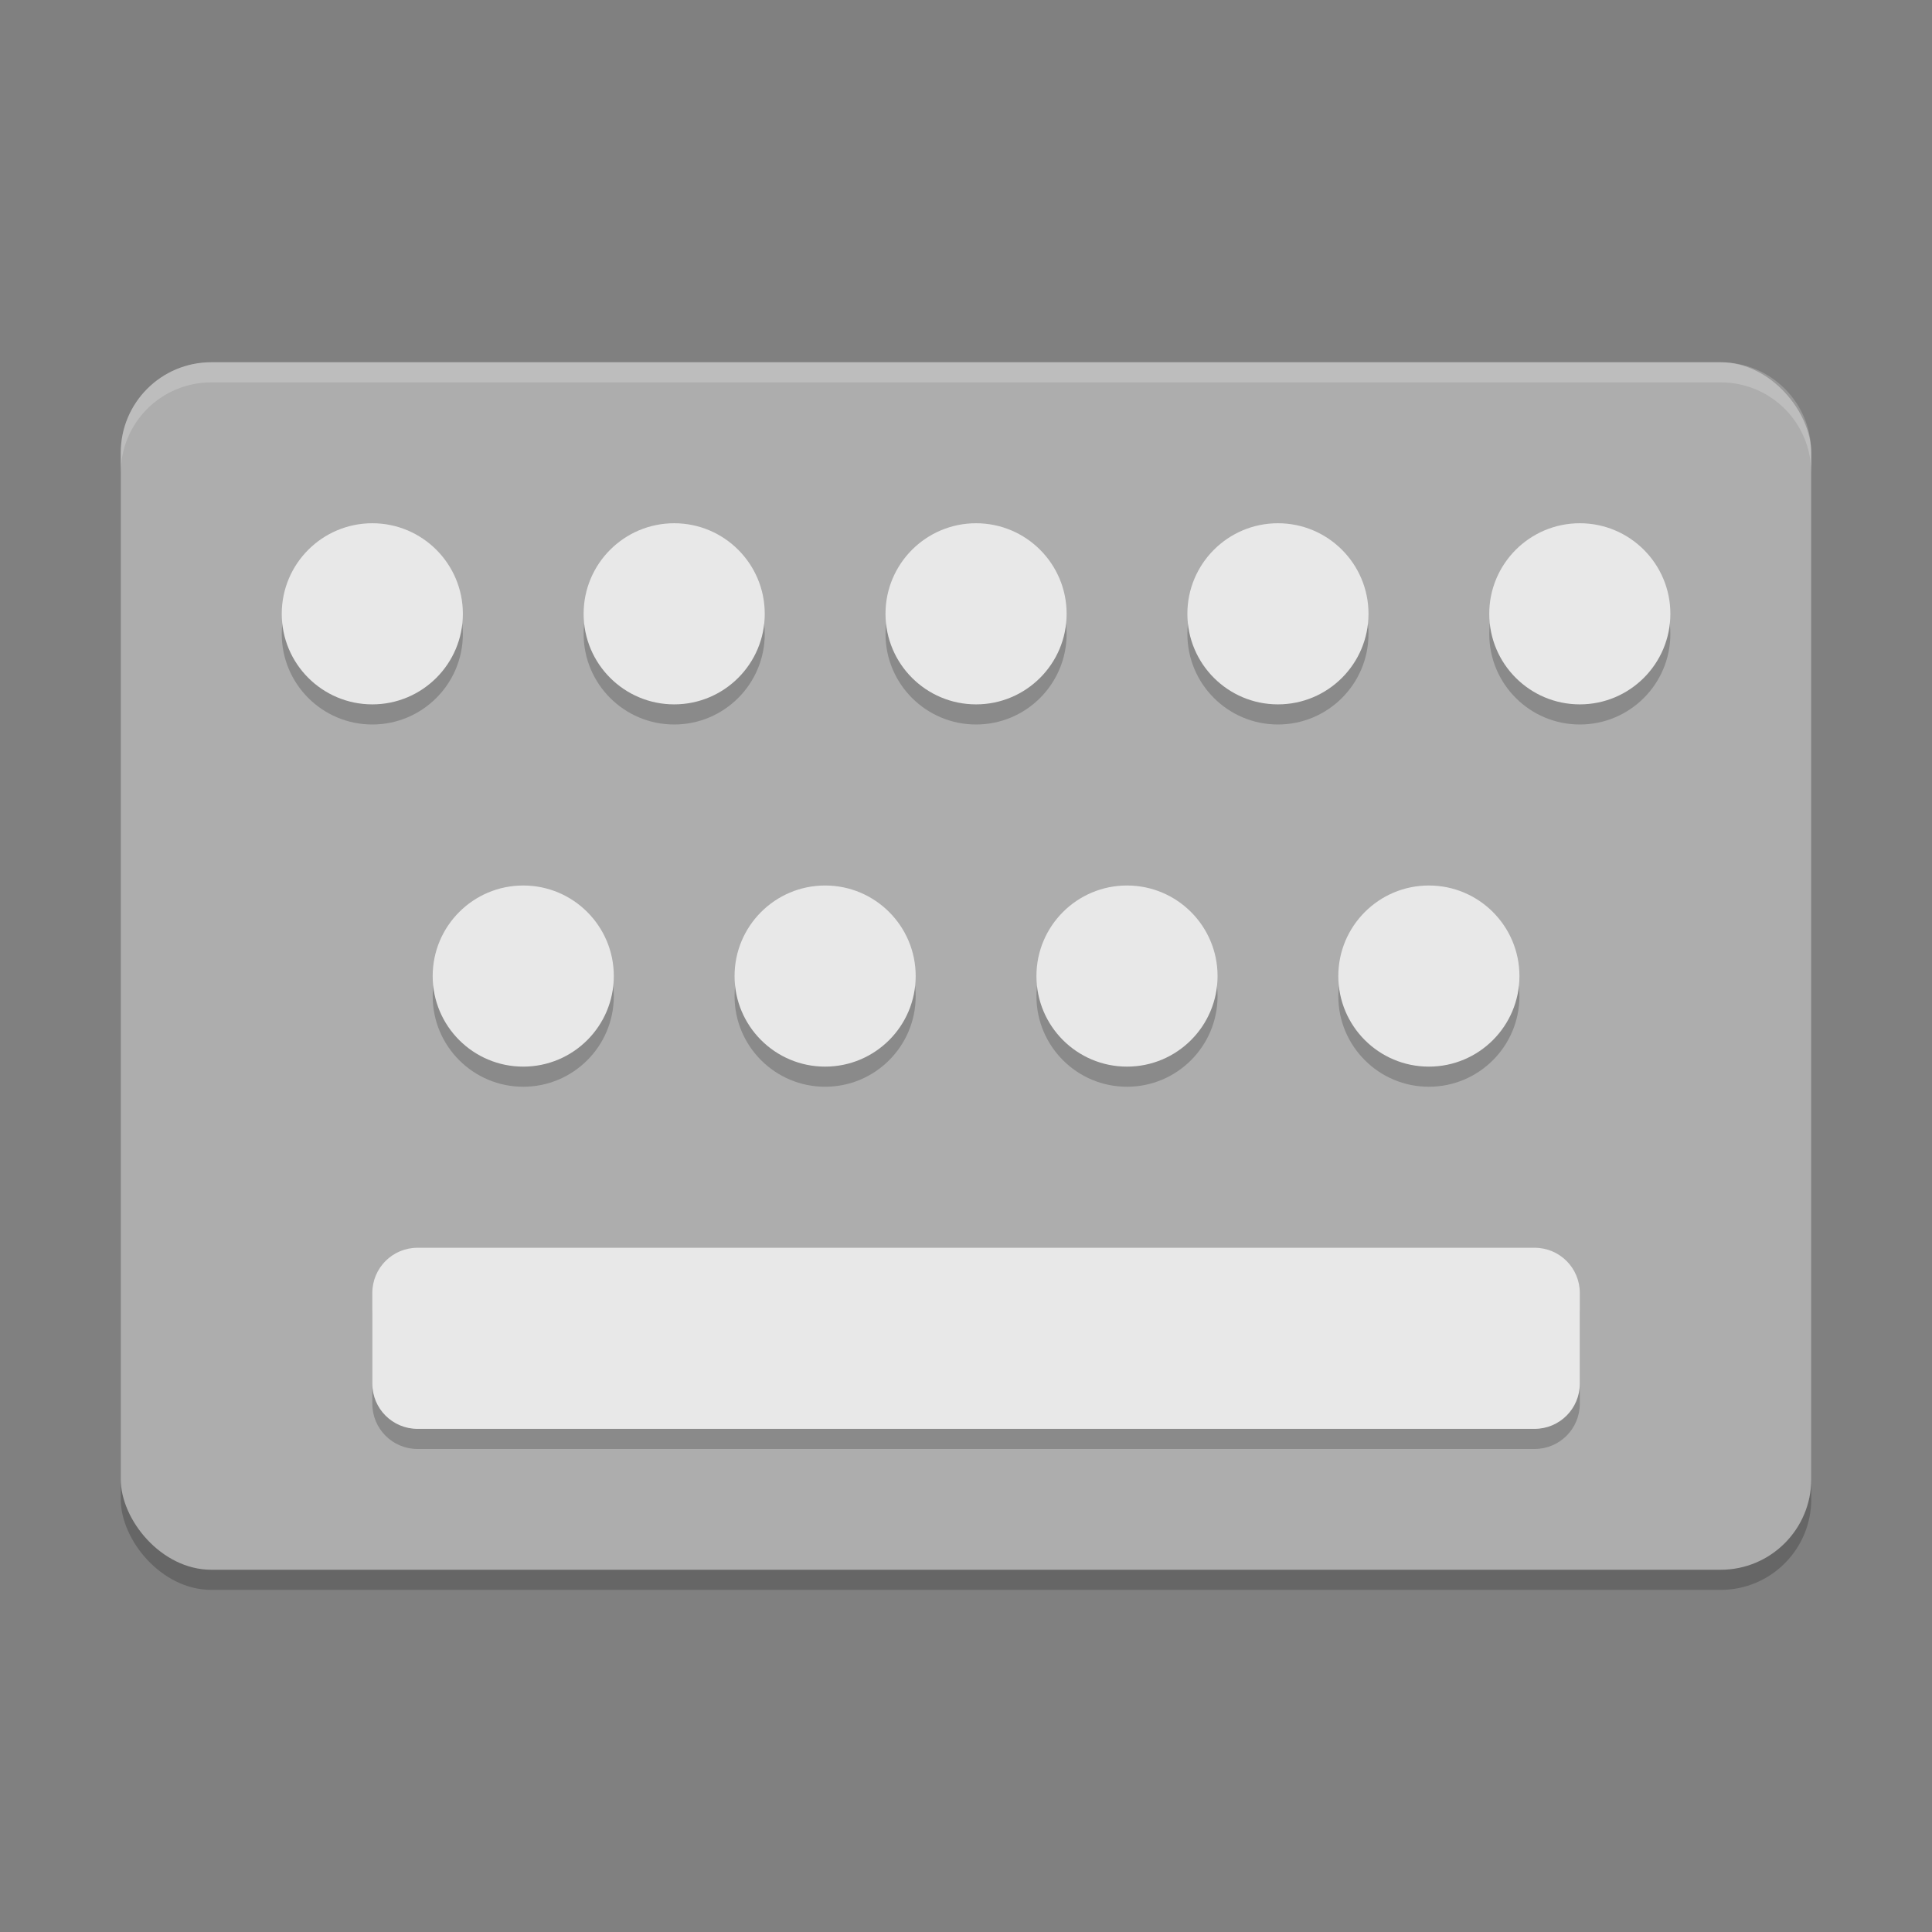
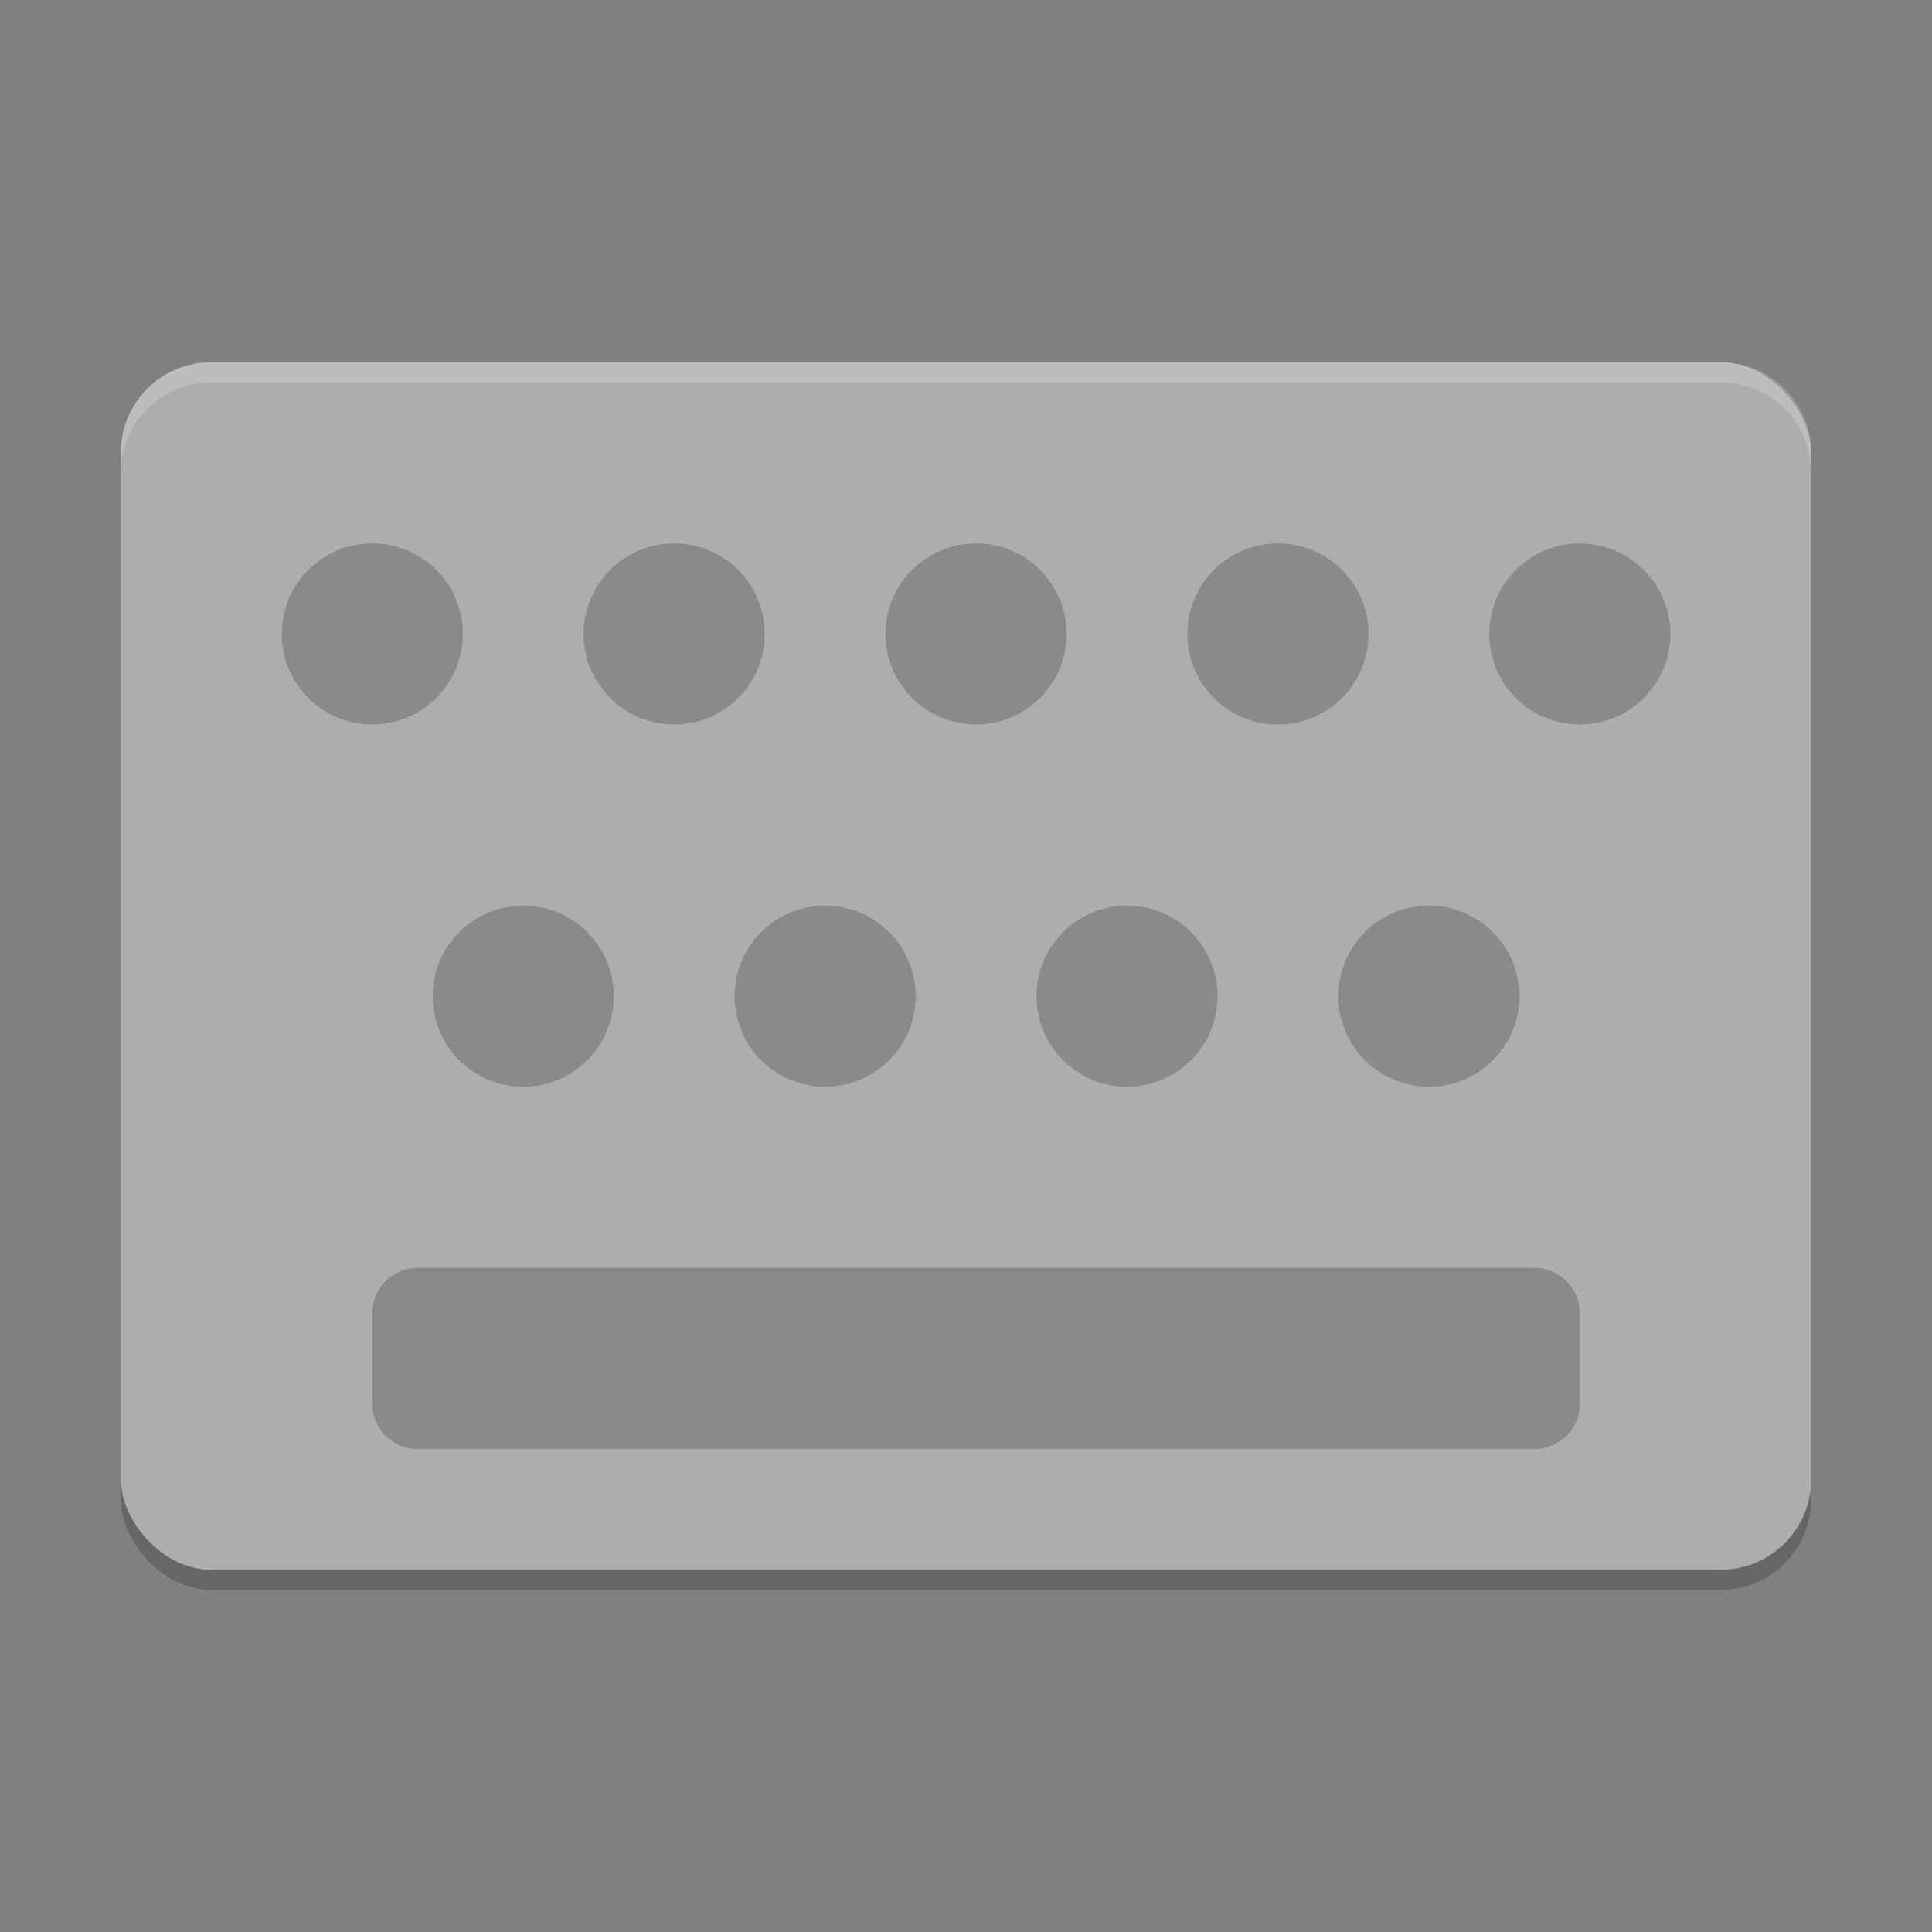
<svg xmlns="http://www.w3.org/2000/svg" xmlns:ns1="http://sodipodi.sourceforge.net/DTD/sodipodi-0.dtd" xmlns:ns2="http://www.inkscape.org/namespaces/inkscape" width="96" height="96" viewBox="0 0 96 96" version="1.1" id="svg5" ns1:docname="input-keyboard.svg" ns2:version="1.2.2 (1:1.2.2+202305151914+b0a8486541)">
  <rect x="0" y="0" width="96" height="96" fill="#808080" stroke="none" />
  <ns1:namedview id="namedview7" pagecolor="#ffffff" bordercolor="#666666" borderopacity="1.0" ns2:showpageshadow="2" ns2:pageopacity="0.0" ns2:pagecheckerboard="0" ns2:deskcolor="#d1d1d1" ns2:document-units="px" showgrid="false" ns2:zoom="8.3958333" ns2:cx="47.940447" ns2:cy="48" ns2:window-width="1920" ns2:window-height="1008" ns2:window-x="0" ns2:window-y="0" ns2:window-maximized="1" ns2:current-layer="svg5" />
  <defs id="defs2" />
  <rect style="opacity:0.2;fill:#000000;stroke-width:6;stroke-linecap:round;stroke-linejoin:round" id="rect934" width="84" height="60" x="6" y="19" ry="4.5" />
  <rect style="fill:#adadad;fill-opacity:1;stroke-width:6;stroke-linecap:round;stroke-linejoin:round" id="rect370" width="84" height="60" x="6" y="18" ry="4.5" />
  <path d="M 18.5,27 C 16.015,27 14,29.015 14,31.5 14,33.985 16.015,36 18.5,36 20.985,36 23,33.985 23,31.5 23,29.015 20.985,27 18.5,27 Z m 15,0 C 31.015,27 29,29.015 29,31.5 29,33.985 31.015,36 33.5,36 35.985,36 38,33.985 38,31.5 38,29.015 35.985,27 33.5,27 Z m 15,0 C 46.015,27 44,29.015 44,31.5 44,33.985 46.015,36 48.5,36 50.985,36 53,33.985 53,31.5 53,29.015 50.985,27 48.5,27 Z m 15,0 C 61.015,27 59,29.015 59,31.5 59,33.985 61.015,36 63.5,36 65.985,36 68,33.985 68,31.5 68,29.015 65.985,27 63.5,27 Z m 15,0 C 76.015,27 74,29.015 74,31.5 74,33.985 76.015,36 78.5,36 80.985,36 83,33.985 83,31.5 83,29.015 80.985,27 78.5,27 Z M 26,45 c -2.485,0 -4.5,2.015 -4.5,4.5 0,2.485 2.015,4.5 4.5,4.5 2.485,0 4.5,-2.015 4.5,-4.5 C 30.5,47.015 28.485,45 26,45 Z m 15,0 c -2.485,0 -4.5,2.015 -4.5,4.5 0,2.485 2.015,4.5 4.5,4.5 2.485,0 4.5,-2.015 4.5,-4.5 C 45.5,47.015 43.485,45 41,45 Z m 15,0 c -2.485,0 -4.5,2.015 -4.5,4.5 0,2.485 2.015,4.5 4.5,4.5 2.485,0 4.5,-2.015 4.5,-4.5 C 60.5,47.015 58.485,45 56,45 Z m 15,0 c -2.485,0 -4.5,2.015 -4.5,4.5 0,2.485 2.015,4.5 4.5,4.5 2.485,0 4.5,-2.015 4.5,-4.5 C 75.5,47.015 73.485,45 71,45 Z M 20.75,63 c -1.246,0 -2.25,1.004 -2.25,2.25 v 4.5 c 0,1.246 1.004,2.25 2.25,2.25 h 55.5 c 1.246,0 2.25,-1.004 2.25,-2.25 v -4.5 C 78.5,64.004 77.496,63 76.25,63 Z" style="opacity:0.2;fill:#000000;fill-opacity:1;stroke-width:3;stroke-linecap:square" id="path2953" />
-   <path id="path1184" style="opacity:1;fill:#e8e8e8;fill-opacity:1;stroke-width:3;stroke-linecap:square" d="M 18.5,26 C 16.015,26 14,28.015 14,30.5 14,32.985 16.015,35 18.5,35 20.985,35 23,32.985 23,30.5 23,28.015 20.985,26 18.5,26 Z m 15,0 C 31.015,26 29,28.015 29,30.5 29,32.985 31.015,35 33.5,35 35.985,35 38,32.985 38,30.5 38,28.015 35.985,26 33.5,26 Z m 15,0 C 46.015,26 44,28.015 44,30.5 44,32.985 46.015,35 48.5,35 50.985,35 53,32.985 53,30.5 53,28.015 50.985,26 48.5,26 Z m 15,0 C 61.015,26 59,28.015 59,30.5 59,32.985 61.015,35 63.5,35 65.985,35 68,32.985 68,30.5 68,28.015 65.985,26 63.5,26 Z m 15,0 C 76.015,26 74,28.015 74,30.5 74,32.985 76.015,35 78.5,35 80.985,35 83,32.985 83,30.5 83,28.015 80.985,26 78.5,26 Z M 26,44 c -2.485,0 -4.5,2.015 -4.5,4.5 0,2.485 2.015,4.5 4.5,4.5 2.485,0 4.5,-2.015 4.5,-4.5 C 30.5,46.015 28.485,44 26,44 Z m 15,0 c -2.485,0 -4.5,2.015 -4.5,4.5 0,2.485 2.015,4.5 4.5,4.5 2.485,0 4.5,-2.015 4.5,-4.5 C 45.5,46.015 43.485,44 41,44 Z m 15,0 c -2.485,0 -4.5,2.015 -4.5,4.5 0,2.485 2.015,4.5 4.5,4.5 2.485,0 4.5,-2.015 4.5,-4.5 C 60.5,46.015 58.485,44 56,44 Z m 15,0 c -2.485,0 -4.5,2.015 -4.5,4.5 0,2.485 2.015,4.5 4.5,4.5 2.485,0 4.5,-2.015 4.5,-4.5 C 75.5,46.015 73.485,44 71,44 Z M 20.75,62 c -1.246,0 -2.25,1.004 -2.25,2.25 v 4.5 c 0,1.246 1.004,2.25 2.25,2.25 h 55.5 c 1.246,0 2.25,-1.004 2.25,-2.25 v -4.5 C 78.5,63.004 77.496,62 76.25,62 Z" />
  <path id="rect1050" style="opacity:0.2;fill:#ffffff;stroke-width:3;stroke-linecap:square" d="M 10.5,18 C 8.007,18 6,20.007 6,22.5 v 1 C 6,21.007 8.007,19 10.5,19 h 75 c 2.493,0 4.5,2.007 4.5,4.5 v -1 C 90,20.007 87.993,18 85.5,18 Z" />
</svg>